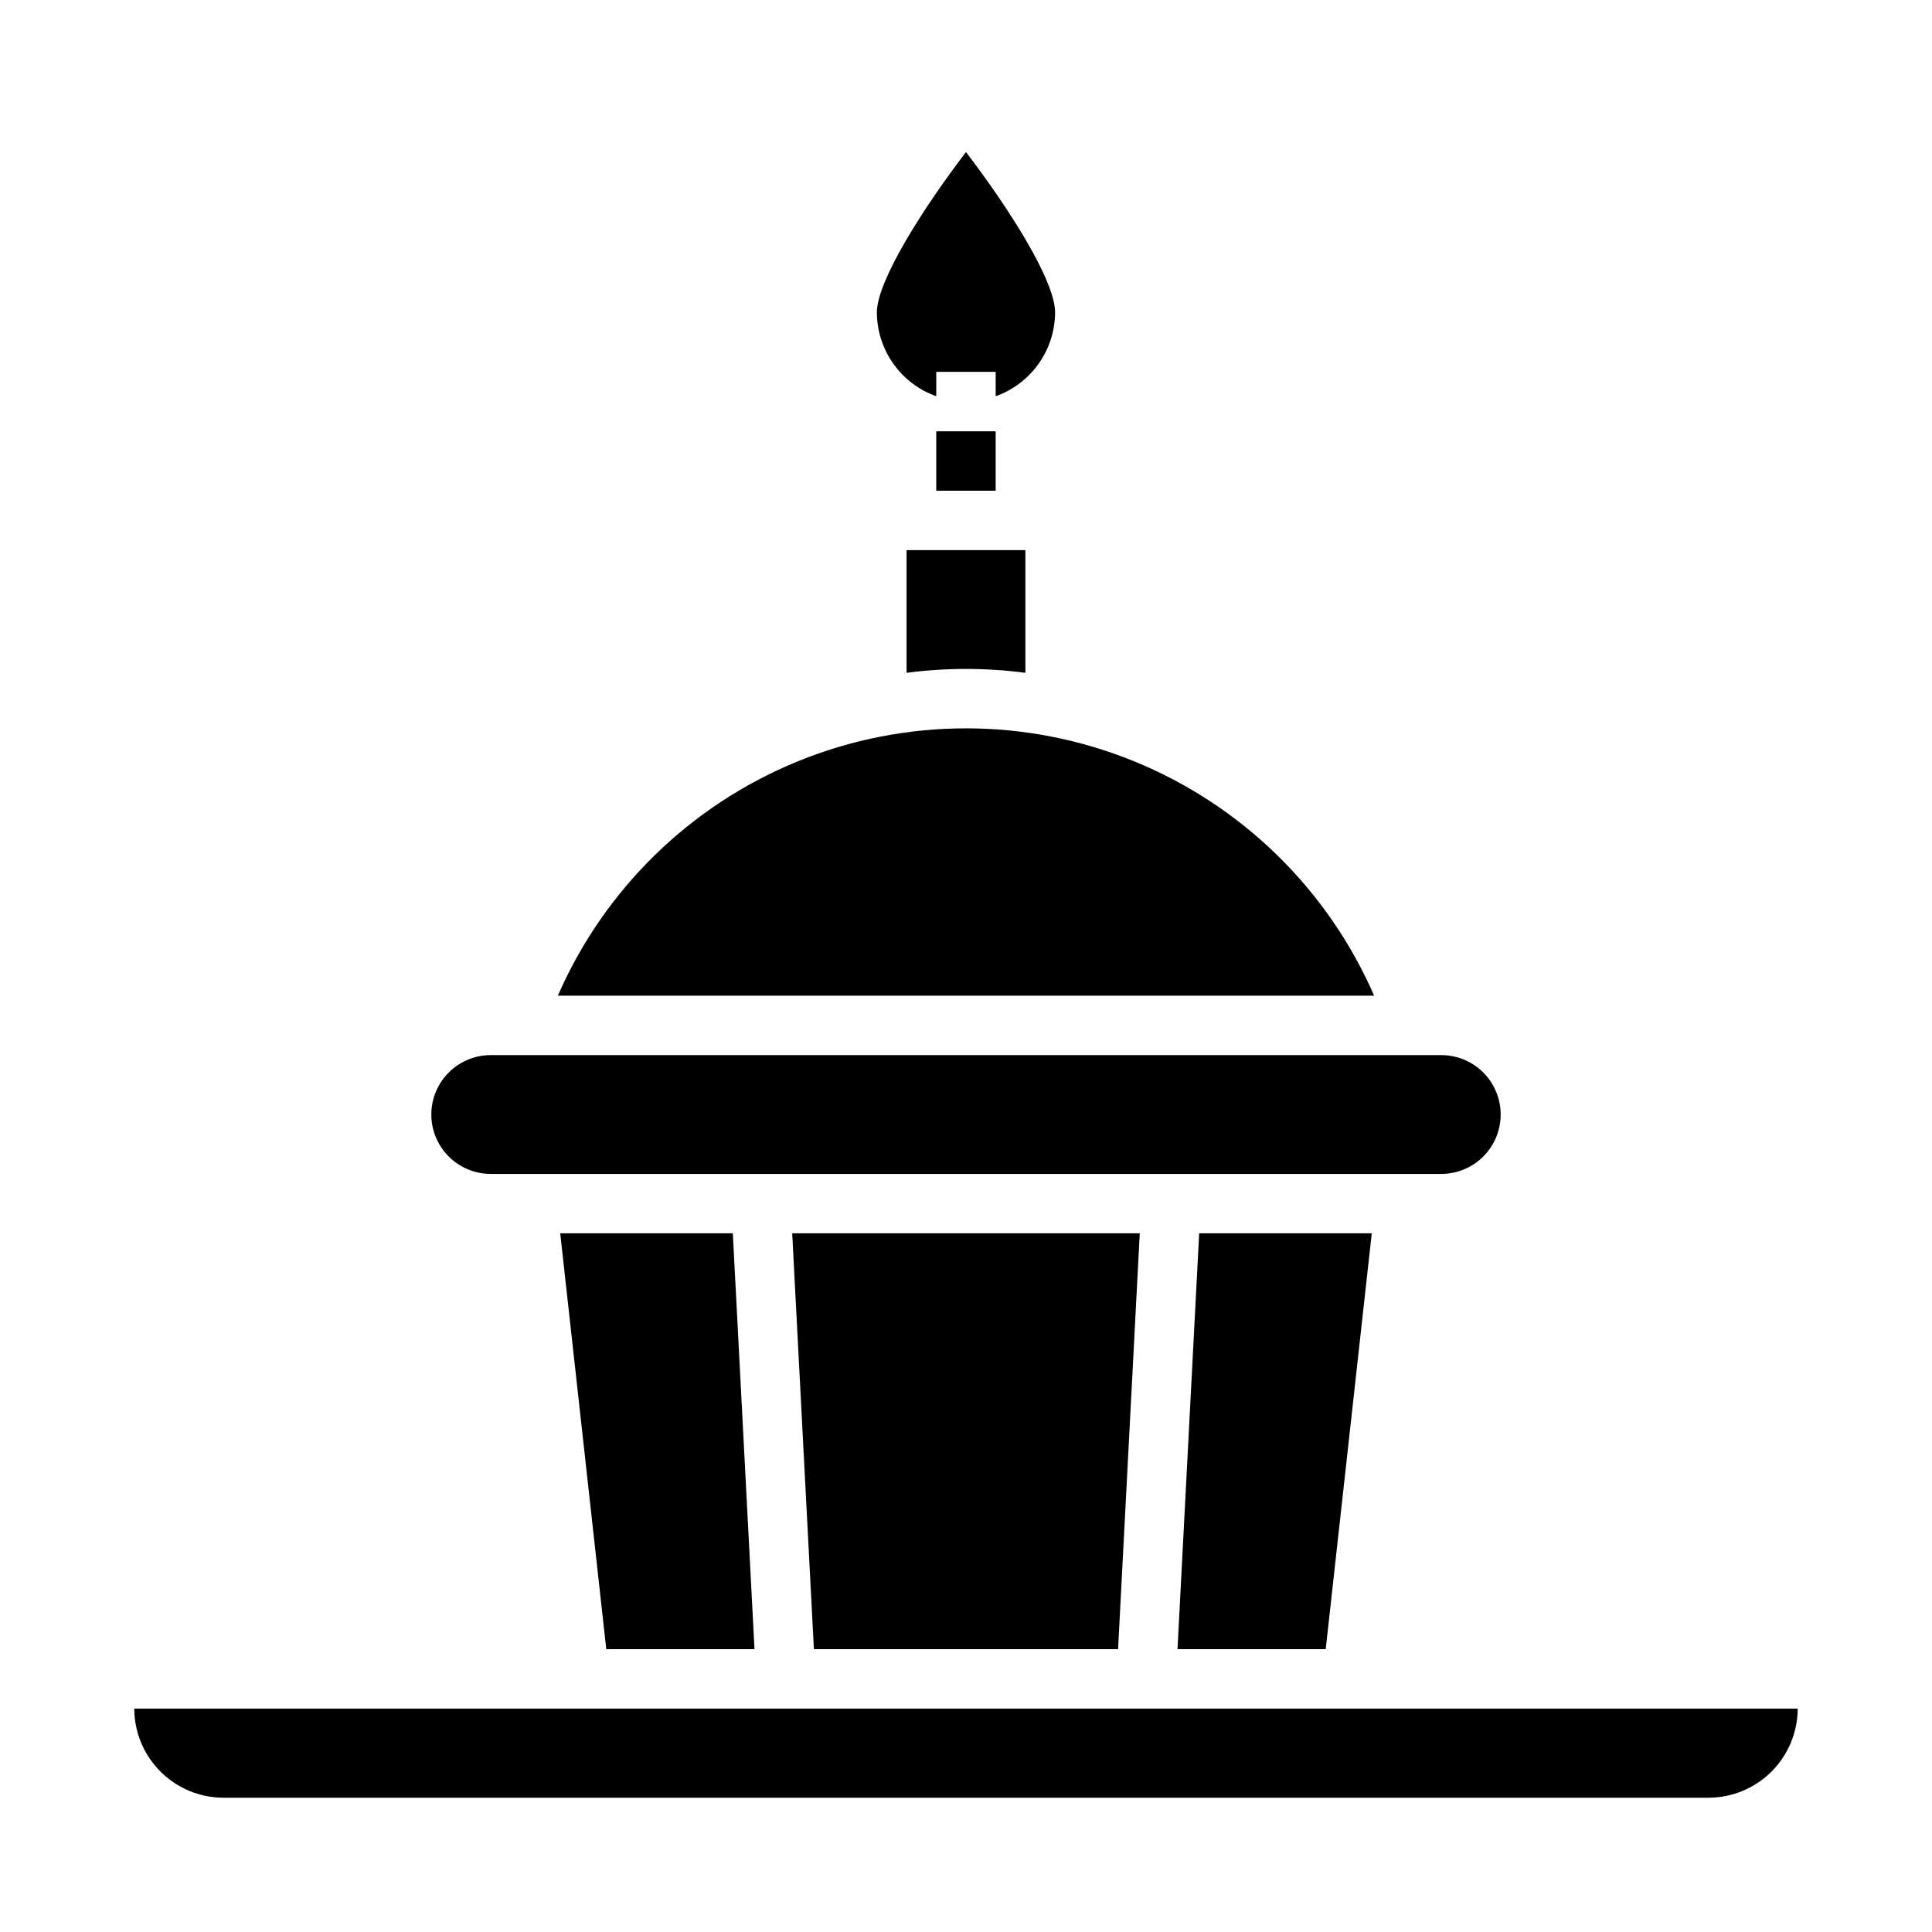
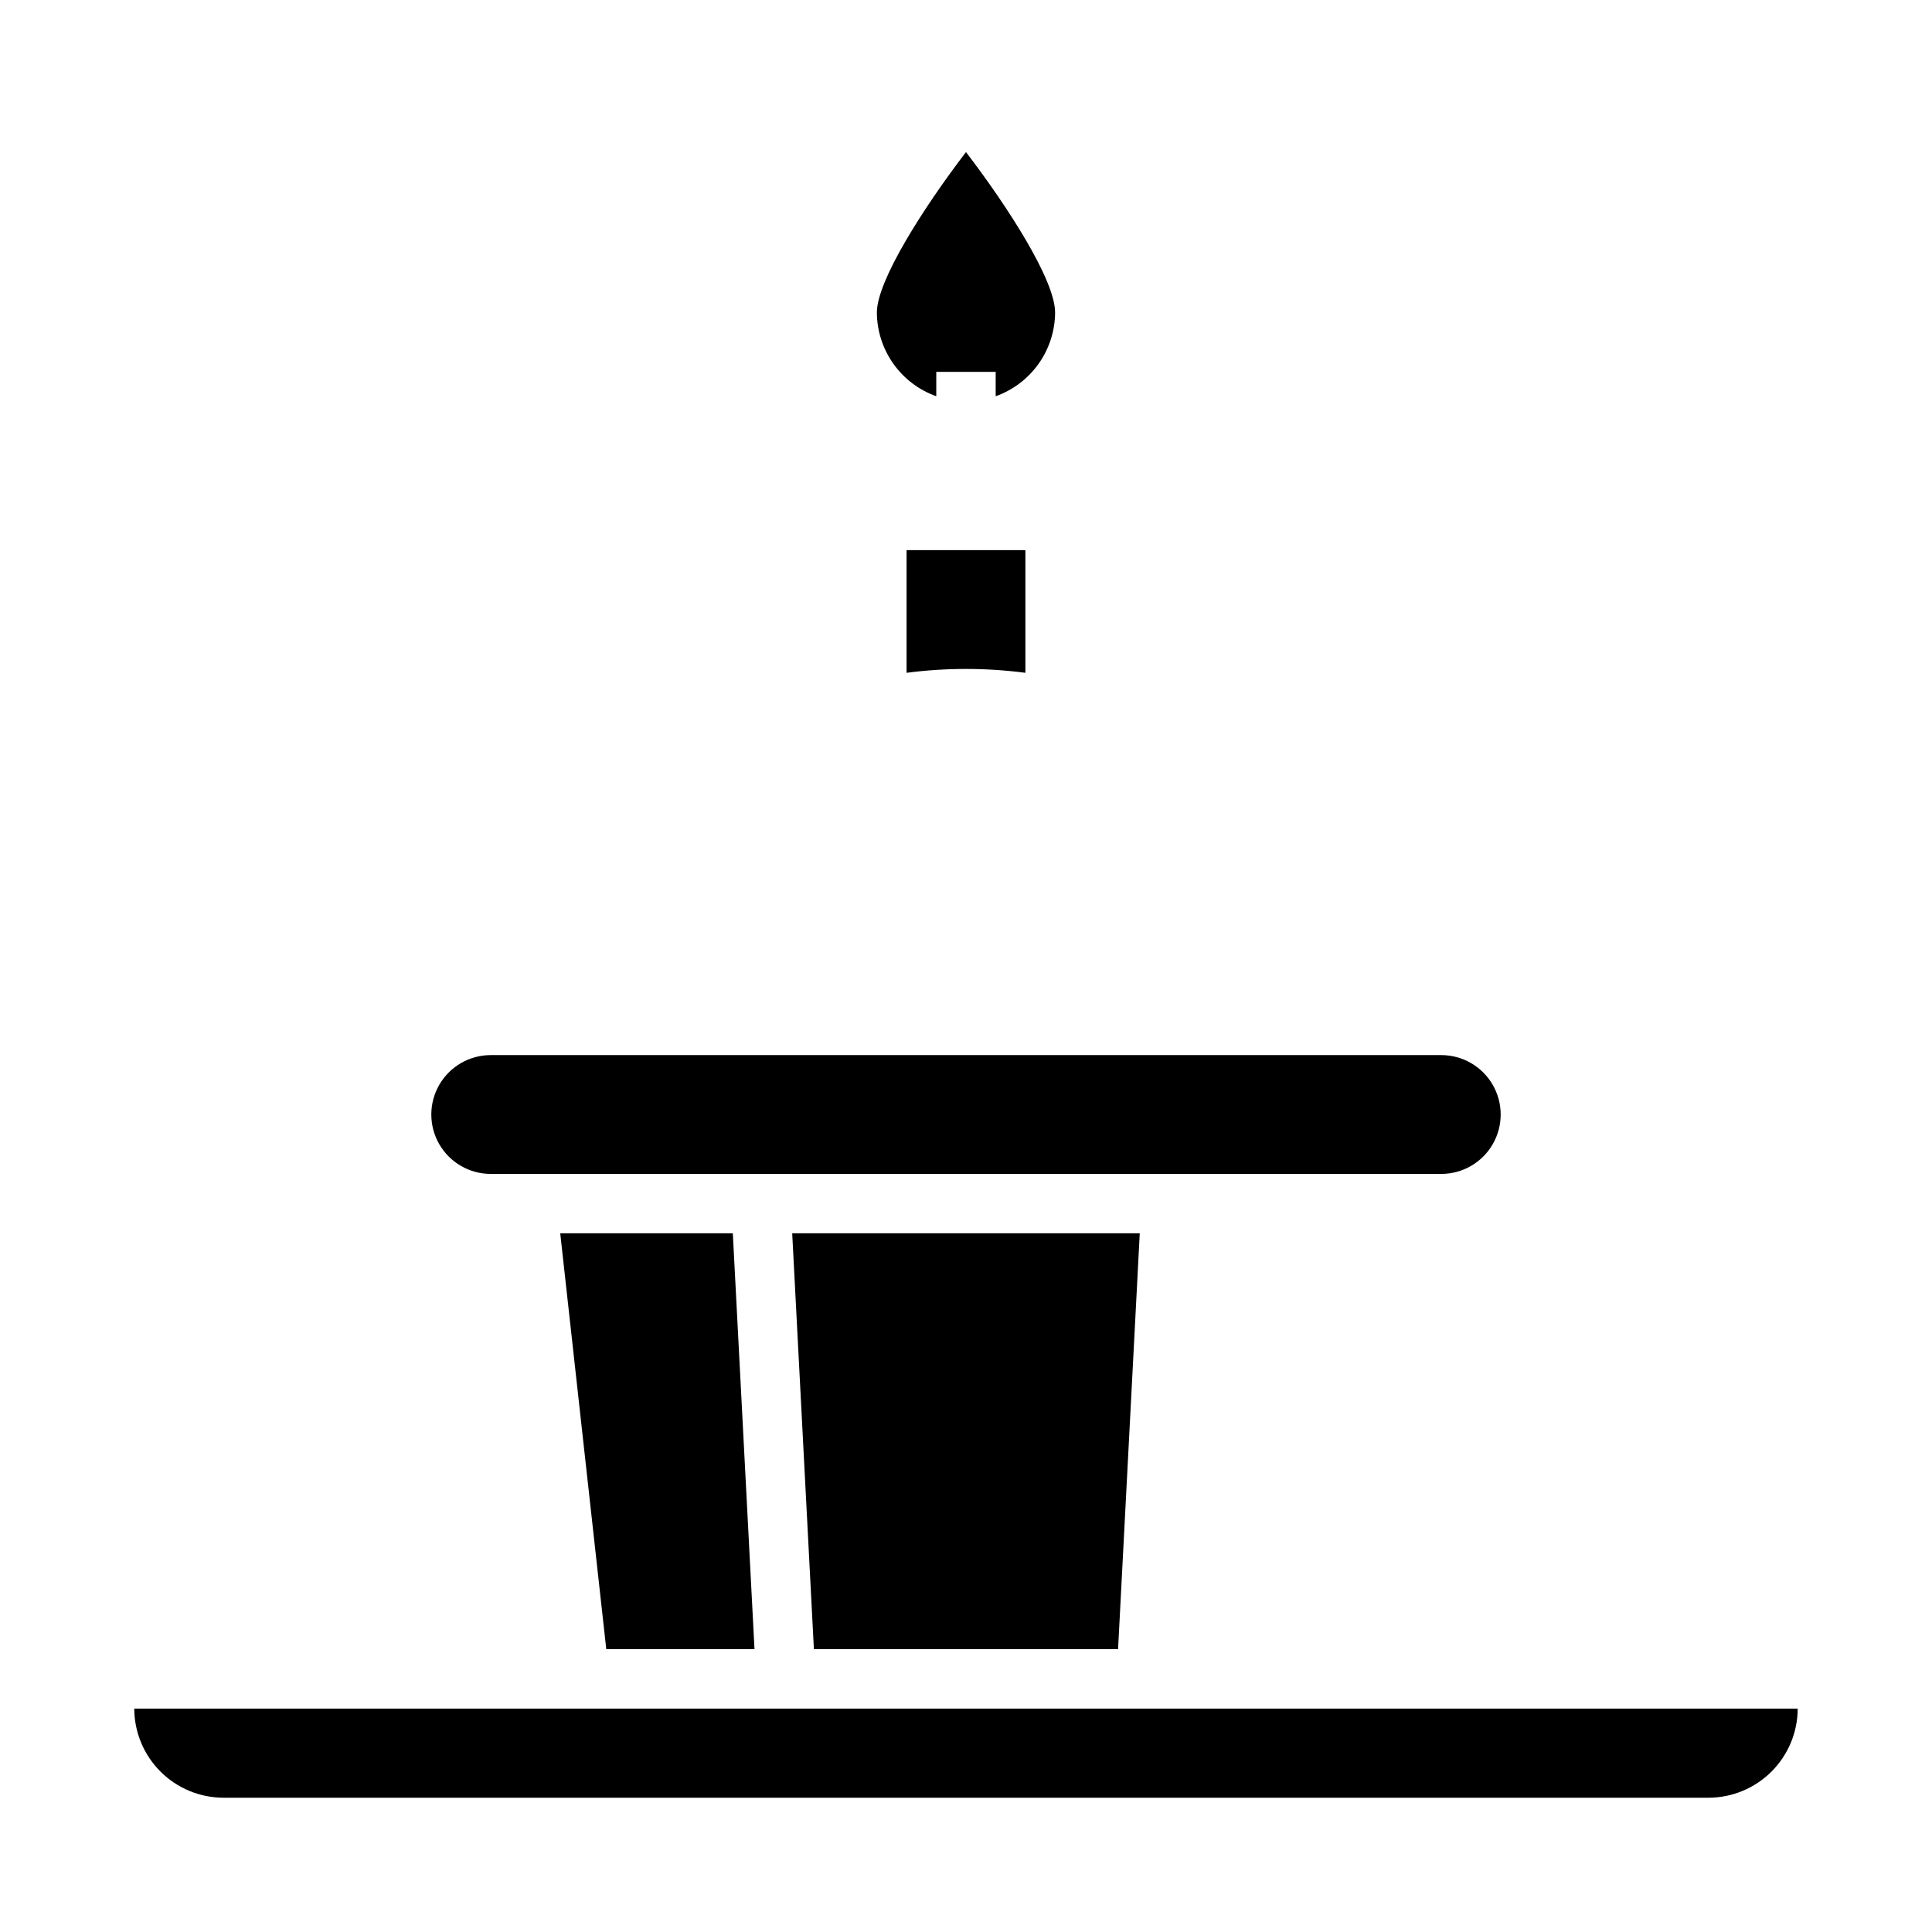
<svg xmlns="http://www.w3.org/2000/svg" fill="#000000" width="800px" height="800px" version="1.1" viewBox="144 144 512 512">
  <g>
    <path d="m274.05 455.1h251.9c5.625 0 10.824-3 13.637-7.871 2.812-4.871 2.812-10.871 0-15.742-2.812-4.871-8.012-7.875-13.637-7.875h-251.9c-5.625 0-10.824 3.004-13.637 7.875-2.812 4.871-2.812 10.871 0 15.742 2.812 4.871 8.012 7.871 13.637 7.871z" />
    <path d="m415.74 322.3v-32.512h-31.488v32.512c10.453-1.363 21.035-1.363 31.488 0z" />
    <path d="m179.58 596.8c0.02 6.258 2.512 12.25 6.938 16.676 4.426 4.426 10.422 6.922 16.68 6.938h393.6c6.258-0.016 12.25-2.512 16.676-6.938 4.426-4.426 6.922-10.418 6.938-16.676z" />
    <path d="m343.95 581.05-5.746-110.21h-45.738l12.203 110.21z" />
-     <path d="m508.16 407.87c-12.301-28.23-35.152-50.531-63.676-62.145-28.52-11.609-60.449-11.609-88.973 0-28.52 11.613-51.371 33.914-63.676 62.145z" />
    <path d="m440.3 581.05 5.746-110.21h-92.105l5.75 110.21z" />
-     <path d="m495.33 581.05 12.203-110.21h-45.738l-5.746 110.21z" />
    <path d="m376.38 226.81c0.023 4.871 1.551 9.613 4.367 13.586 2.816 3.973 6.789 6.981 11.375 8.613v-6.453h15.742v6.453h0.004c4.586-1.633 8.559-4.641 11.375-8.613 2.82-3.973 4.344-8.715 4.367-13.586 0-8.5-12.359-27.789-23.617-42.508-11.254 14.723-23.613 34.086-23.613 42.508z" />
-     <path d="m392.12 258.3h15.742v15.742h-15.742z" />
  </g>
</svg>